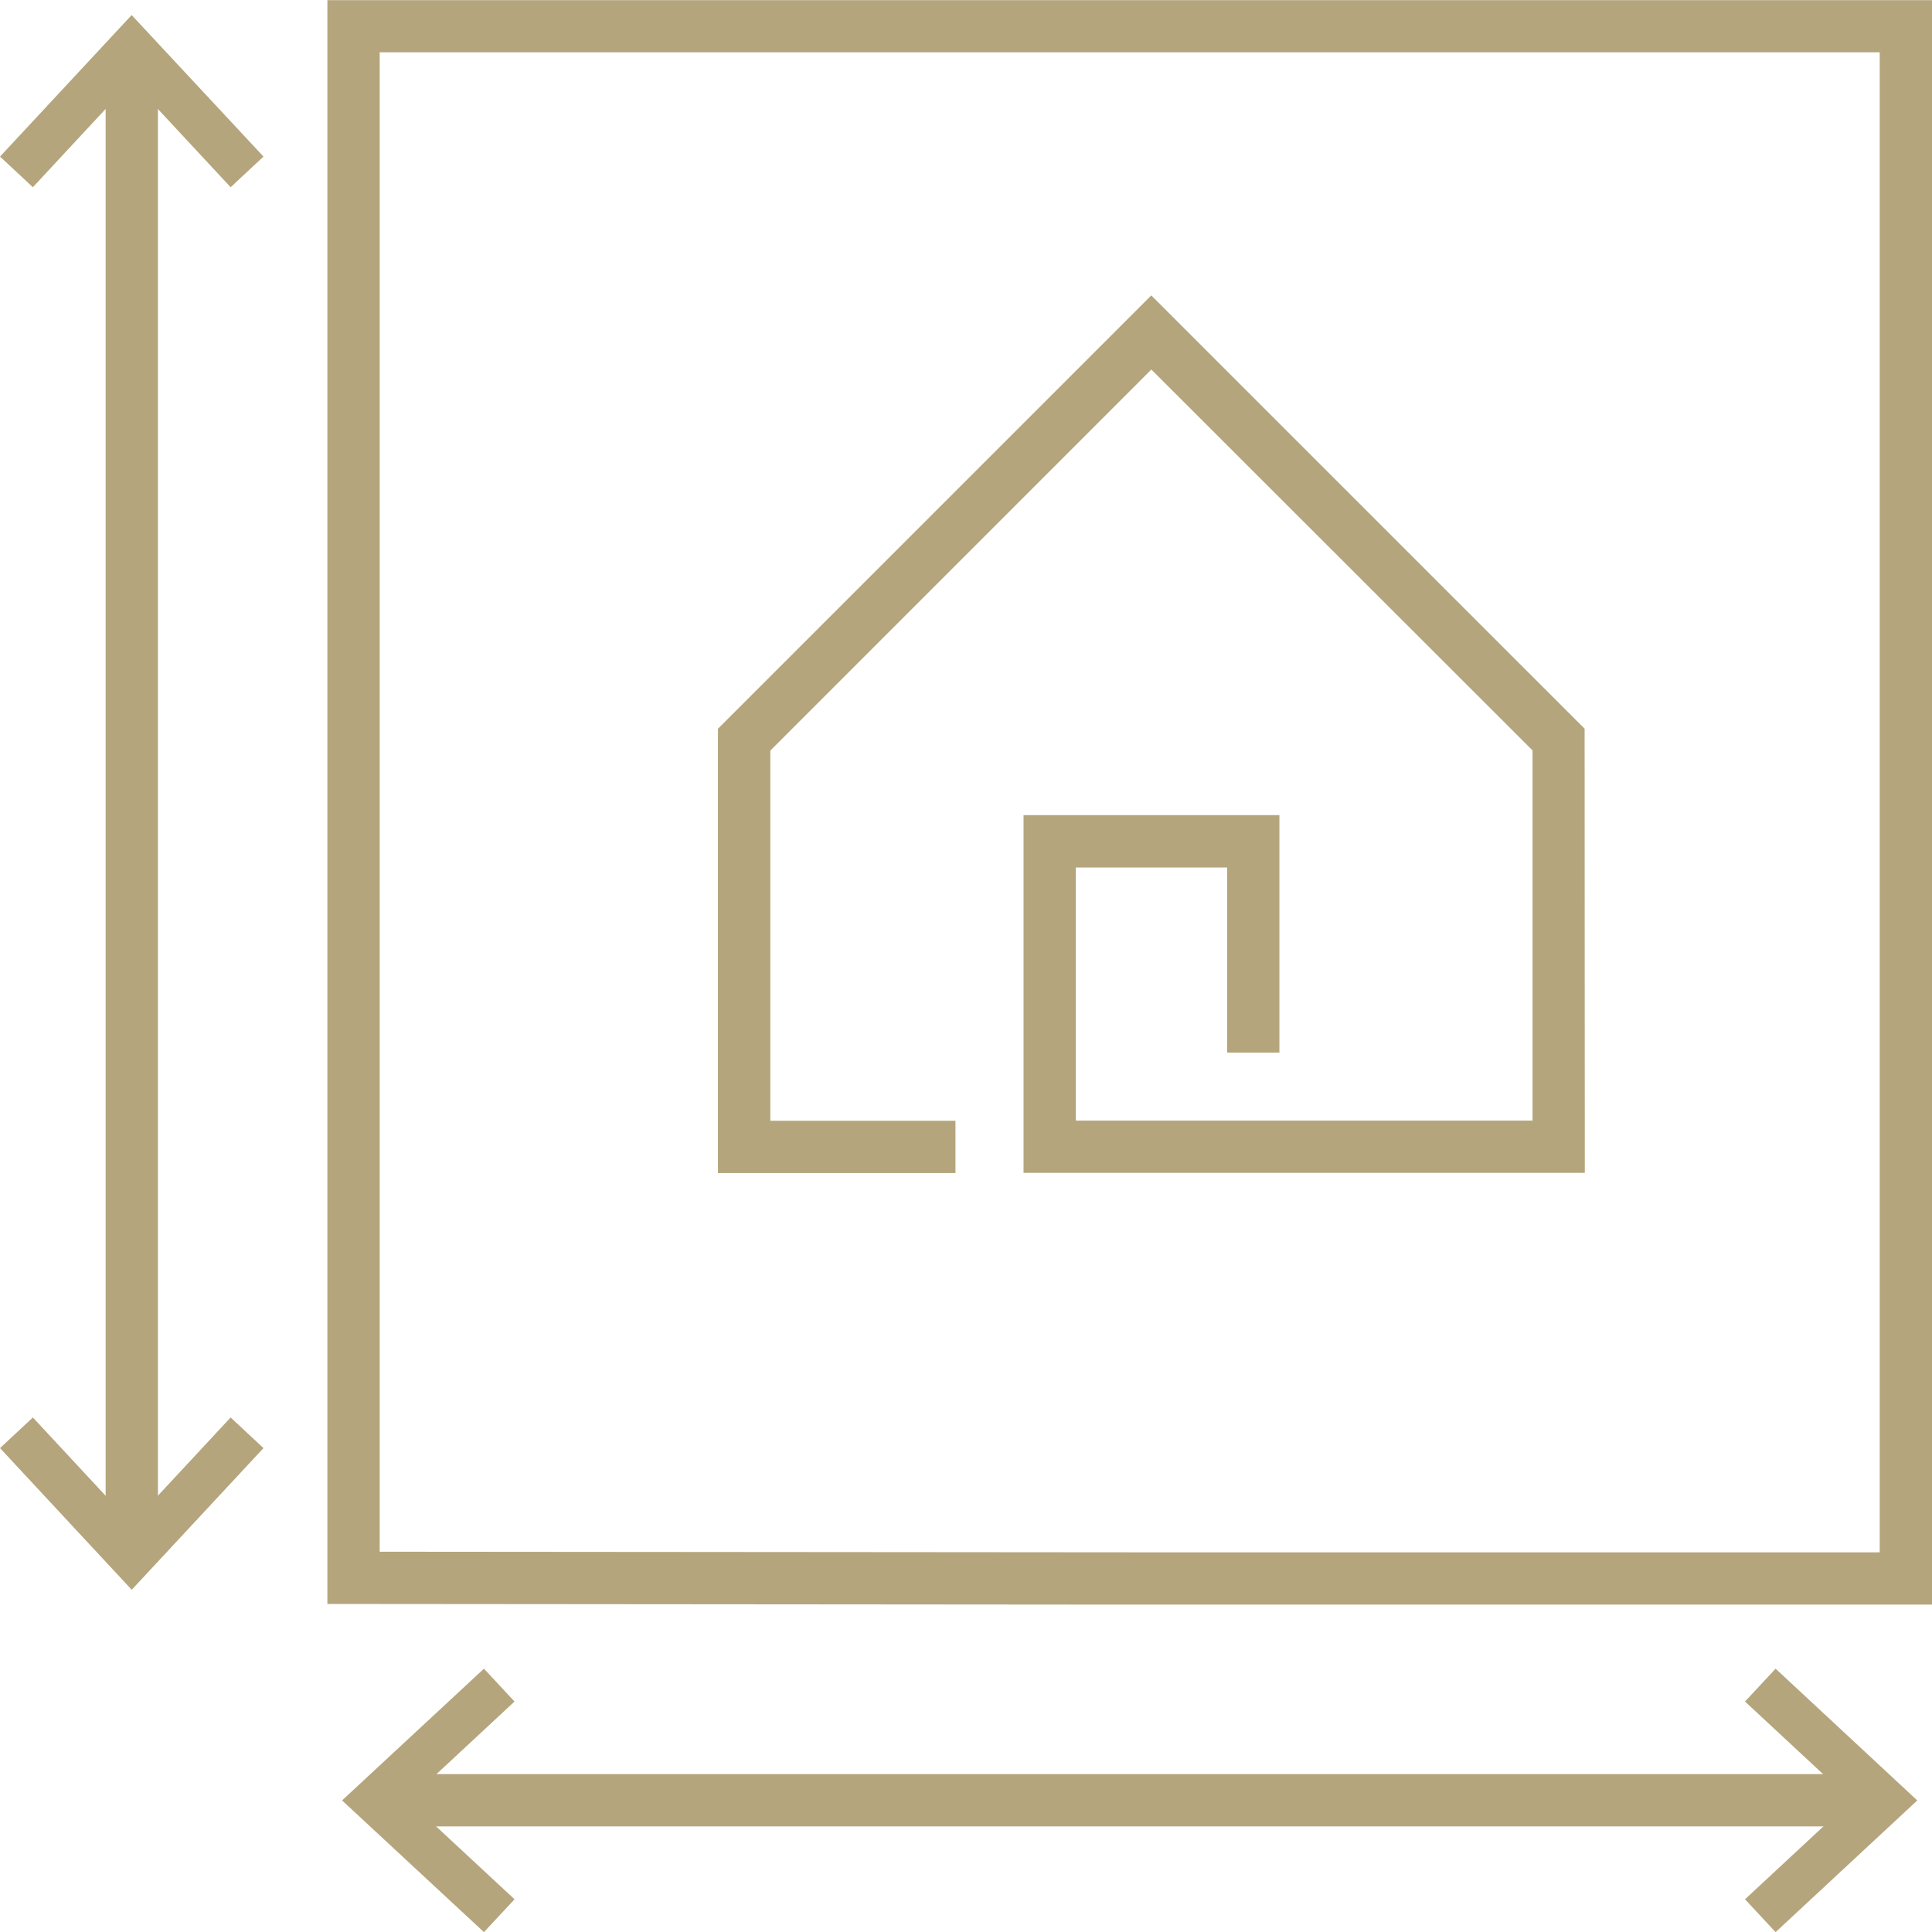
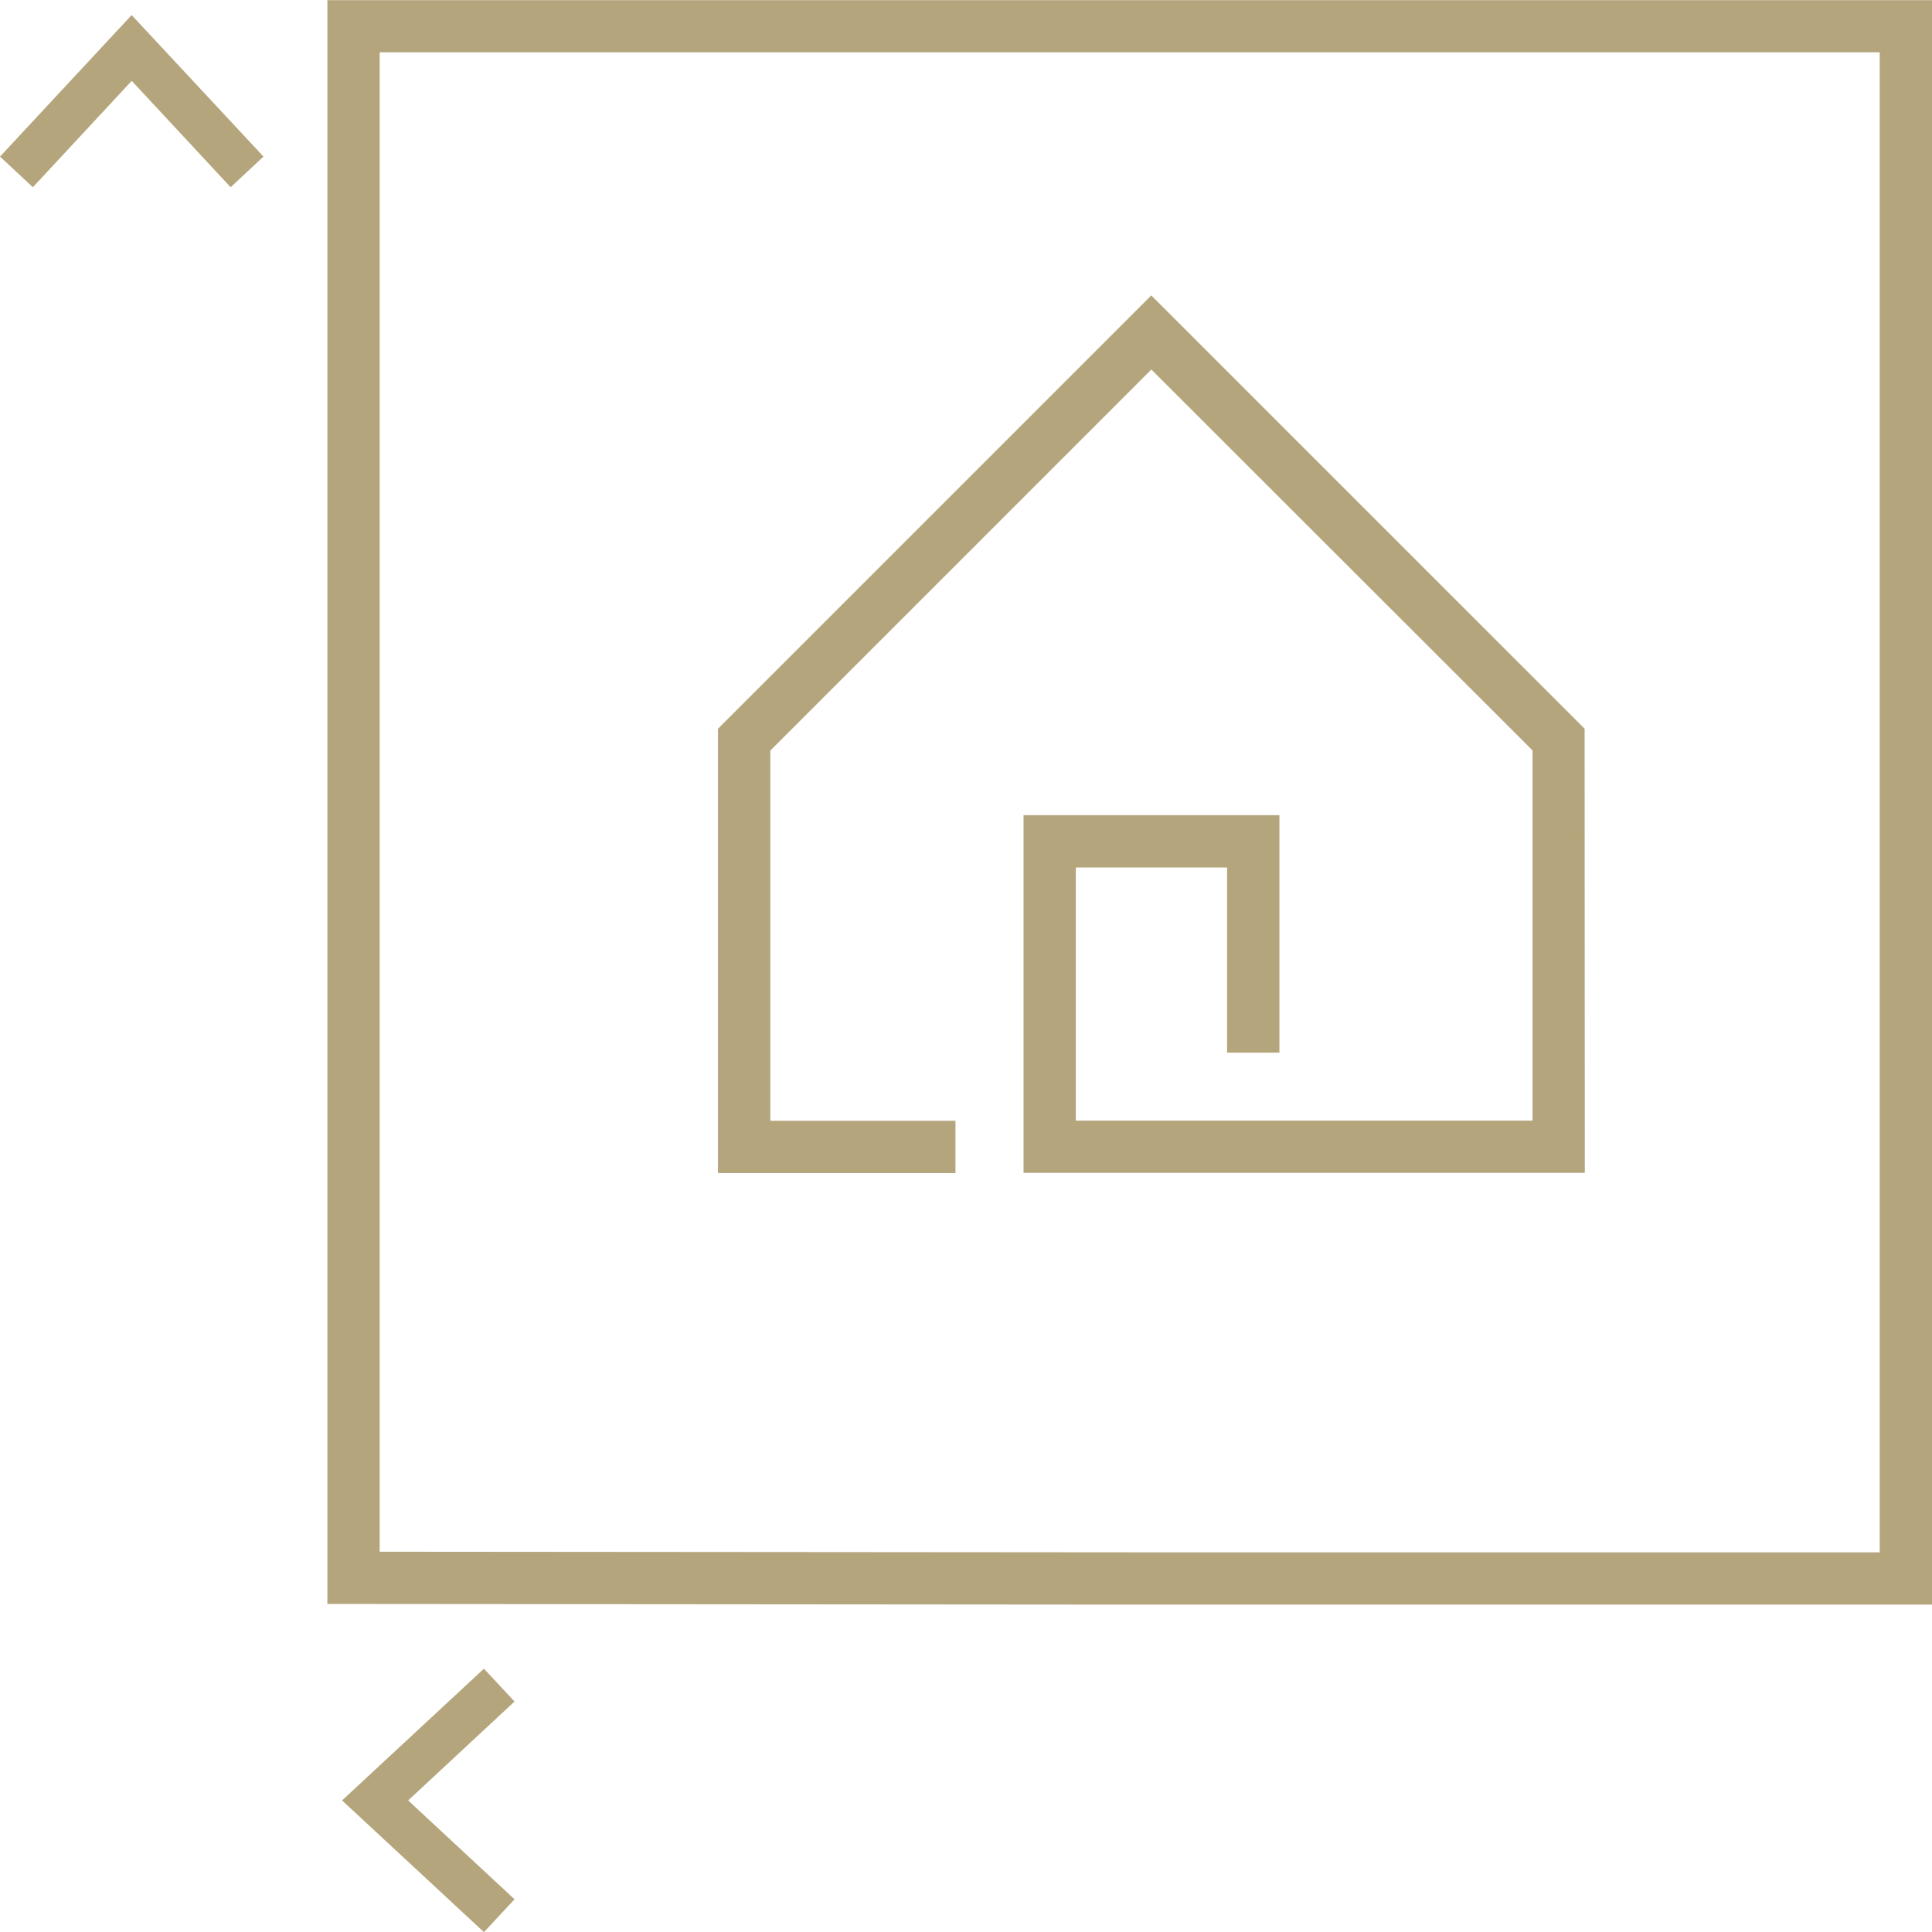
<svg xmlns="http://www.w3.org/2000/svg" width="50.438" height="50.438" viewBox="0 0 50.438 50.438">
  <defs>
    <style>
      .cls-1, .cls-2 {
        fill: #b4a57c;
        stroke: #b4a57c;
        stroke-width: 0.4px;
      }

      .cls-2 {
        stroke-miterlimit: 10;
      }
    </style>
  </defs>
  <g id="Gruppe_92" data-name="Gruppe 92" transform="translate(-1198.163 -202.396)">
    <path id="Pfad_163" data-name="Pfad 163" class="cls-1" d="M1278.7,249.255h-14.253v-8.938h6.28v5.8h-.965v-4.833h-4.35v7.008h12.323v-9.948L1267.584,228.2l-10.147,10.148v9.948h4.833v.965h-5.8V237.943l11.112-11.112,11.113,11.112Z" transform="translate(-39.363 -16.44)" />
    <path id="Pfad_164" data-name="Pfad 164" class="cls-1" d="M1266.253,244.087h-20.745l-20.746-.017V202.6h41.491Zm-40.526-.981,19.781.016h19.78V203.561h-39.561Z" transform="translate(-17.852 0)" />
-     <path id="Pfad_165" data-name="Pfad 165" class="cls-2" d="M1352.261,267.1" transform="translate(-104.342 -43.754)" />
    <g id="Gruppe_88" data-name="Gruppe 88" transform="translate(1207.392 246.238)">
-       <rect id="Rechteck_46" data-name="Rechteck 46" class="cls-1" width="38.852" height="0.965" transform="translate(0.837 2.674)" />
      <g id="Gruppe_86" data-name="Gruppe 86" transform="translate(0)">
        <path id="Pfad_166" data-name="Pfad 166" class="cls-1" d="M1229.656,344.6l.526-.565-2.788-2.591,2.788-2.592-.526-.565-3.4,3.157Z" transform="translate(-1226.261 -338.283)" />
      </g>
      <g id="Gruppe_87" data-name="Gruppe 87" transform="translate(36.605)">
-         <path id="Pfad_167" data-name="Pfad 167" class="cls-1" d="M1340.6,344.6l-.526-.565,2.788-2.591-2.788-2.592.526-.565,3.395,3.157Z" transform="translate(-1340.069 -338.283)" />
-       </g>
+         </g>
    </g>
    <g id="Gruppe_91" data-name="Gruppe 91" transform="translate(1198.446 203.079)">
-       <rect id="Rechteck_47" data-name="Rechteck 47" class="cls-1" width="0.965" height="38.852" transform="translate(2.675 0.837)" />
      <g id="Gruppe_89" data-name="Gruppe 89" transform="translate(0 0)">
        <path id="Pfad_168" data-name="Pfad 168" class="cls-1" d="M1198.446,207.491l.565.527,2.591-2.788,2.592,2.788.565-.527L1201.6,204.1Z" transform="translate(-1198.446 -204.096)" />
      </g>
      <g id="Gruppe_90" data-name="Gruppe 90" transform="translate(0 36.605)">
-         <path id="Pfad_169" data-name="Pfad 169" class="cls-1" d="M1198.446,318.431l.565-.527,2.591,2.788,2.592-2.788.565.527-3.157,3.395Z" transform="translate(-1198.446 -317.904)" />
-       </g>
+         </g>
    </g>
  </g>
</svg>